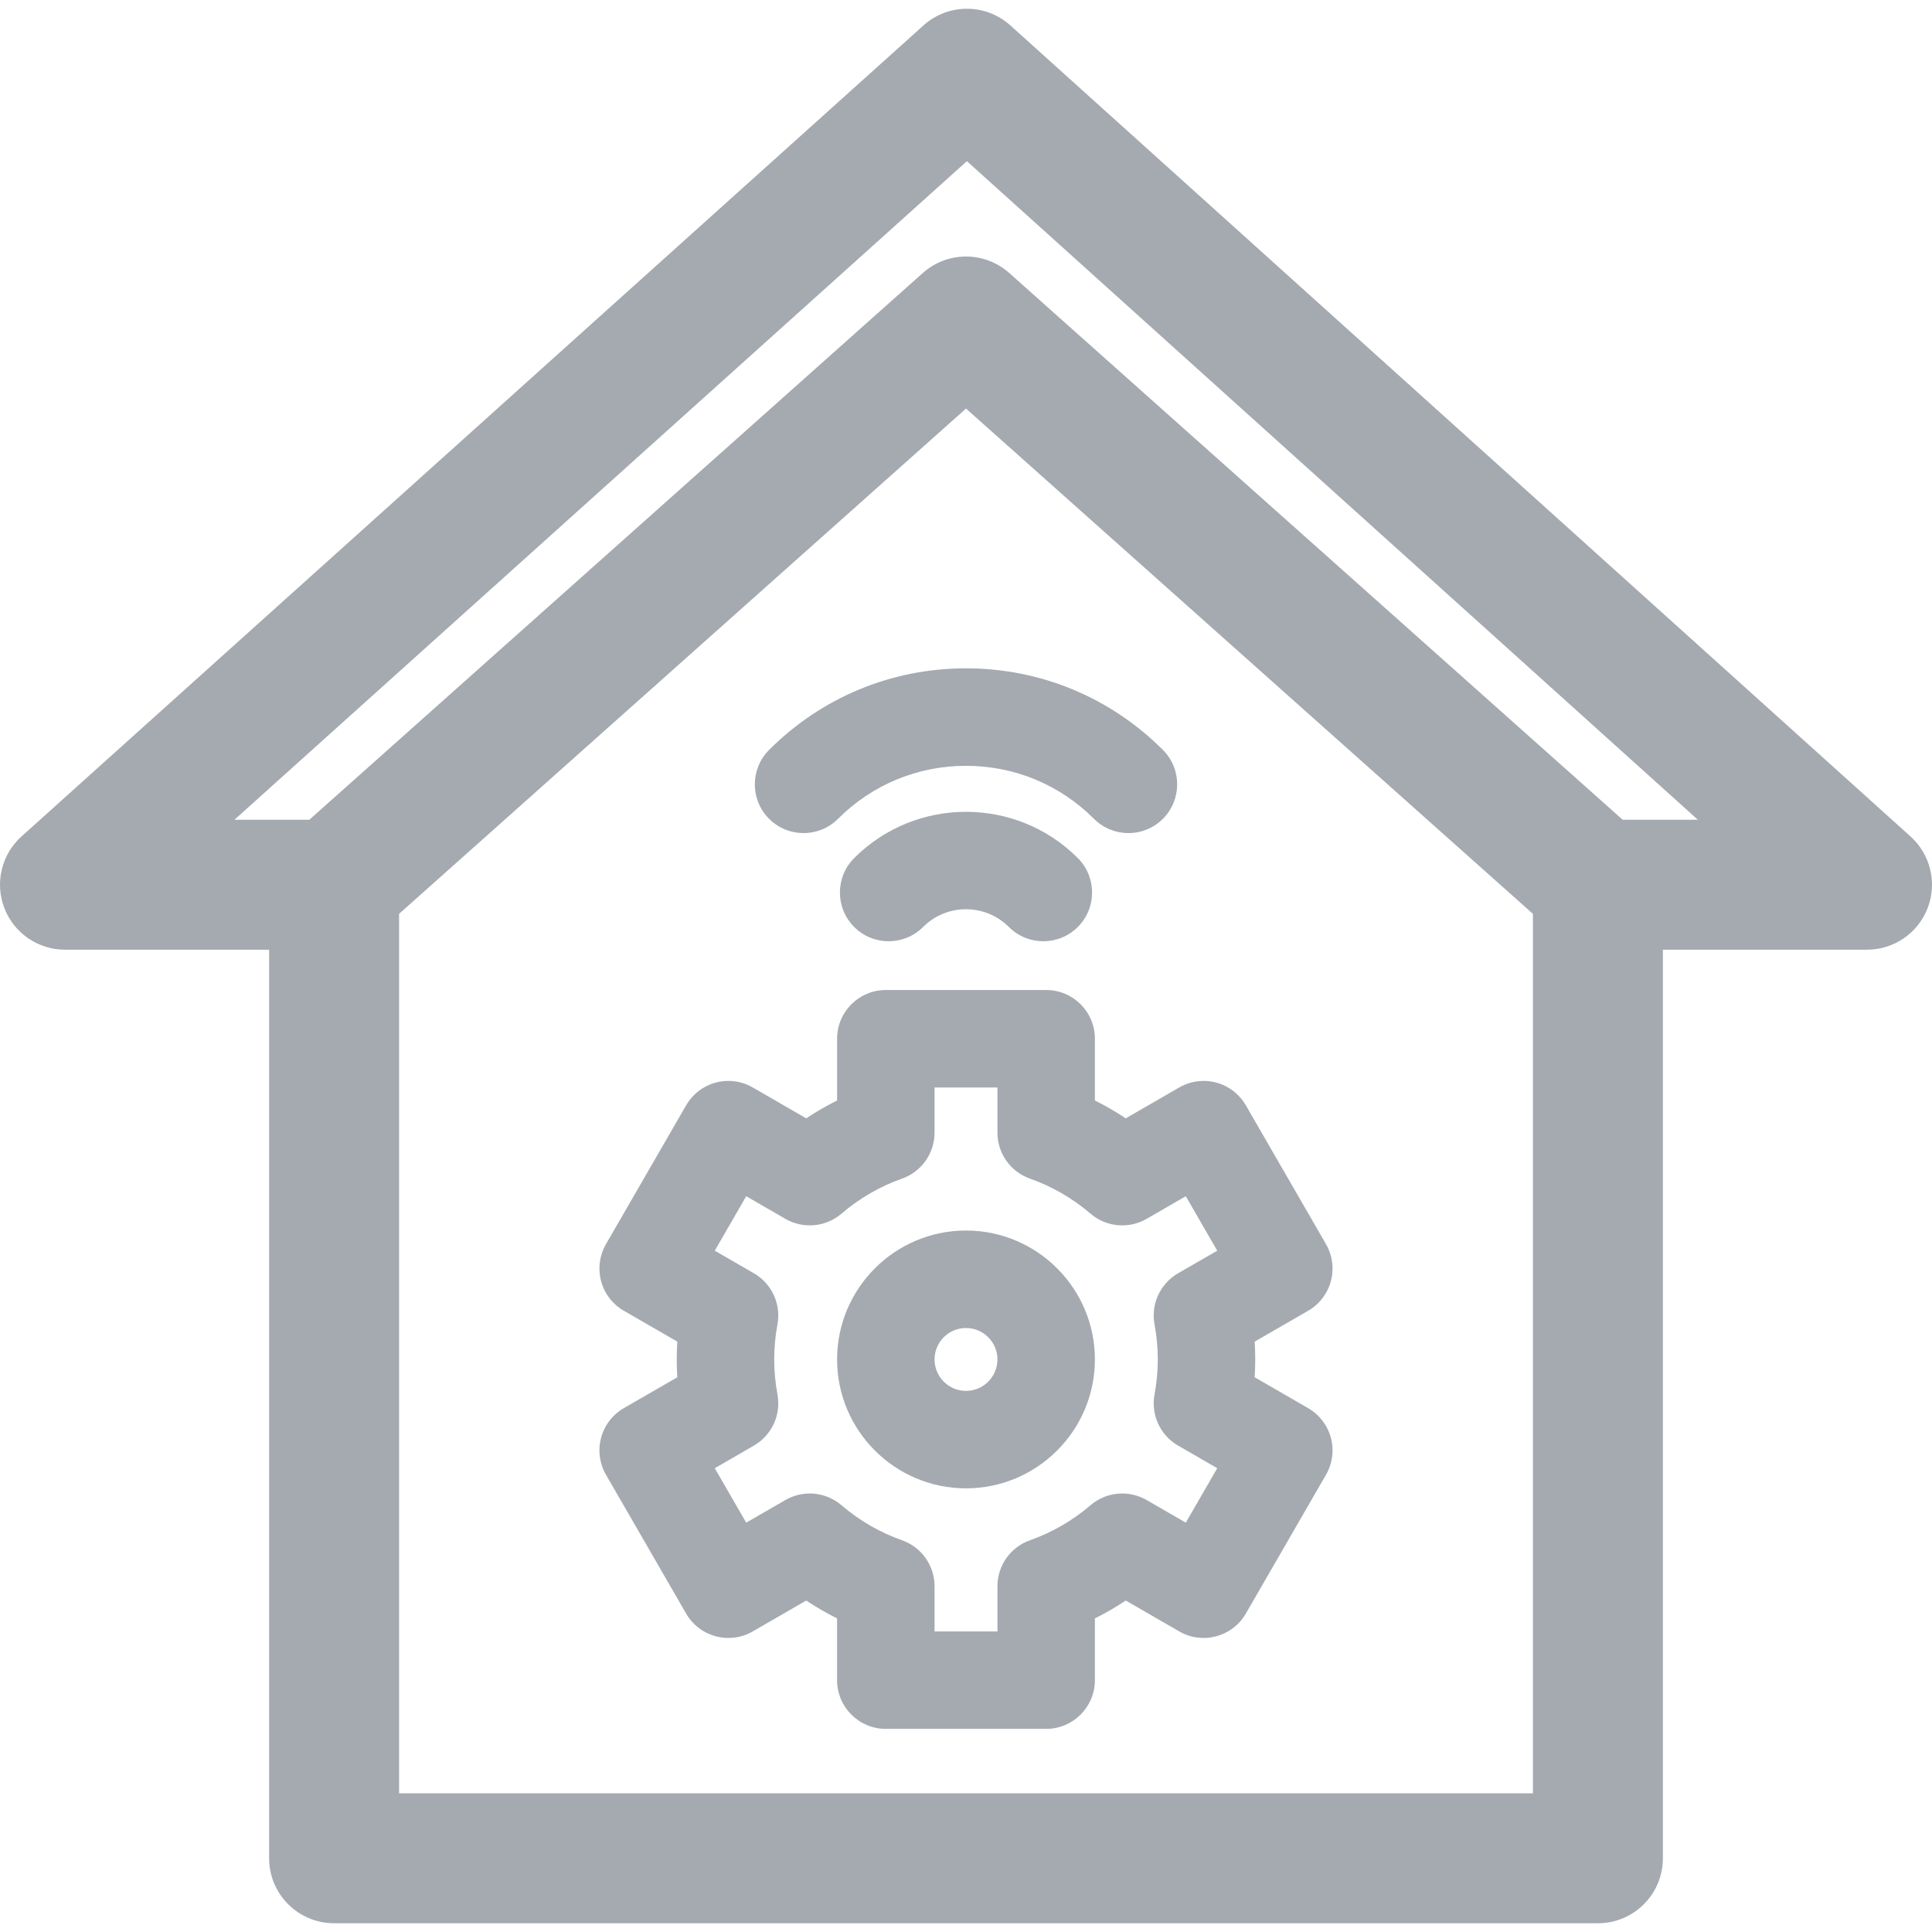
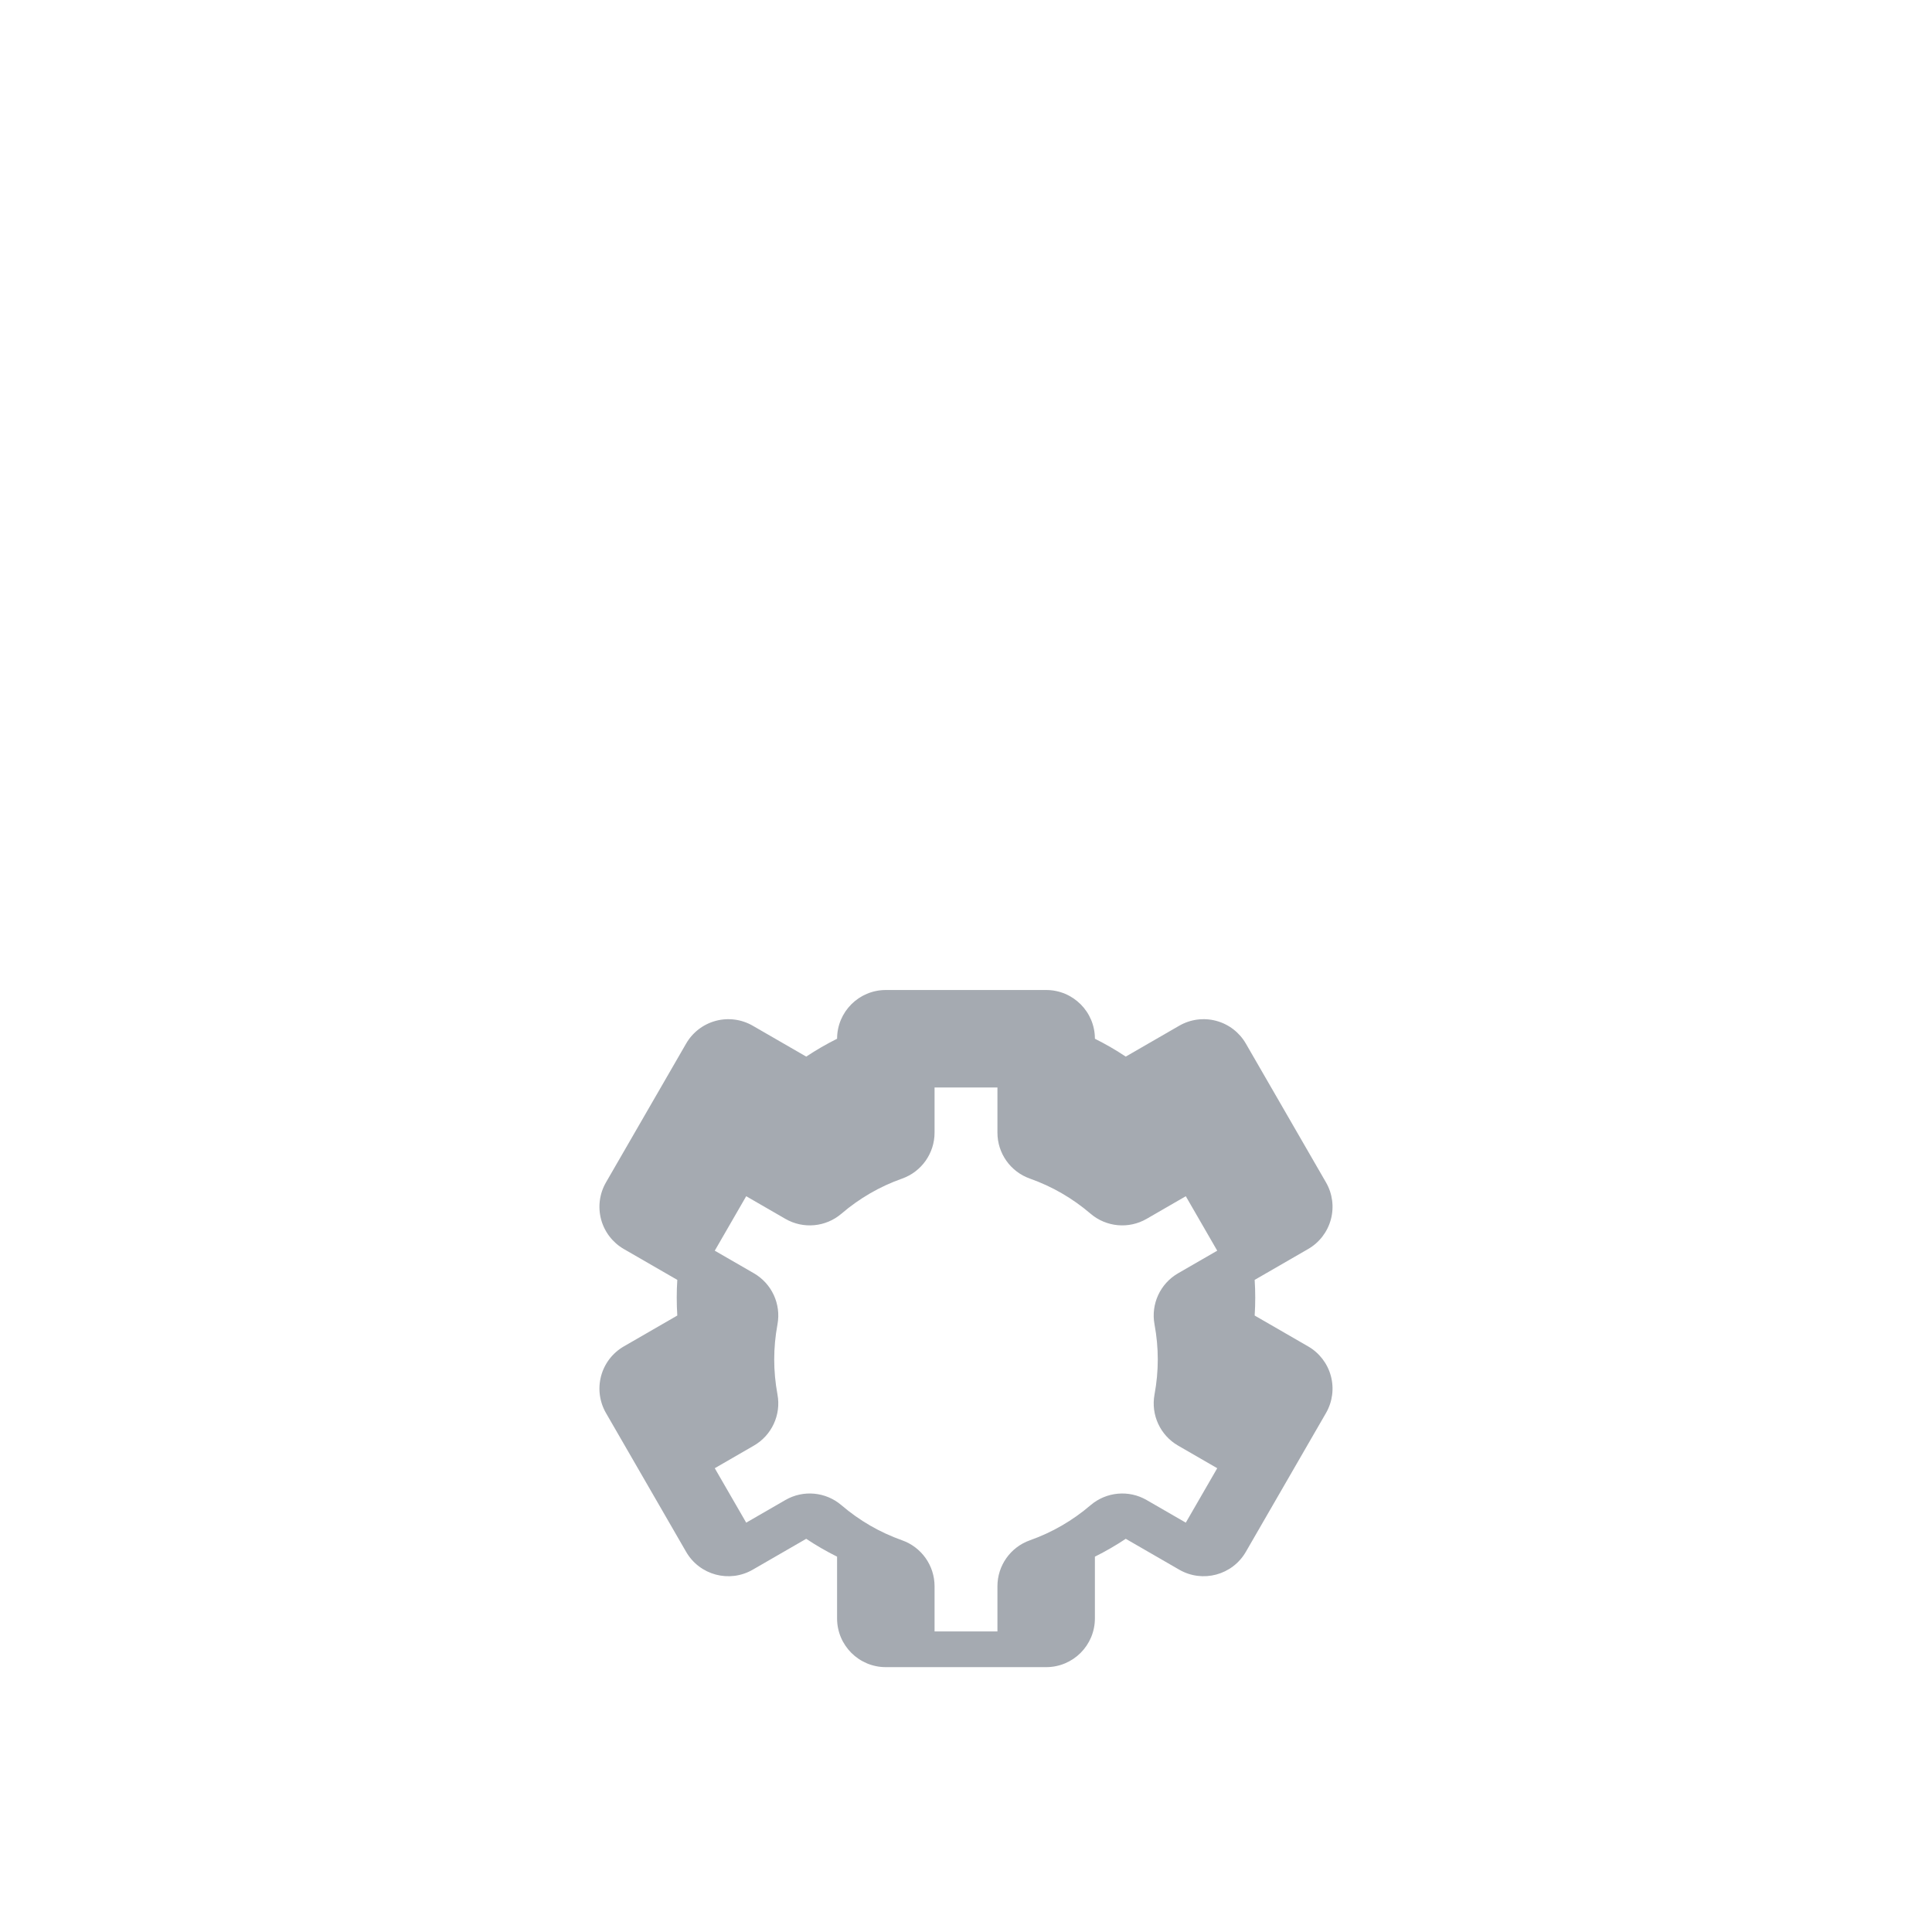
<svg xmlns="http://www.w3.org/2000/svg" height="800px" opacity="0.5" width="800px" viewBox="0 0 297 297">
  <style>
    /* Define a style for the paths */
    .icon-path {
    fill: #4B5563;
    }
  </style>
  <g>
-     <path class="icon-path" d="m141.906,142.504c3.635-3.637 9.551-3.637 13.186,0 1.463,1.461 3.38,2.193 5.297,2.193 1.917,0 3.835-0.732 5.299-2.195 2.926-2.926 2.926-7.67-0.001-10.596-9.476-9.477-24.898-9.477-34.375,0-2.927,2.926-2.927,7.67-0.001,10.596 2.925,2.926 7.67,2.926 10.595,0.002z" />
-     <path class="icon-path" d="m118.23,115.279c-2.926,2.926-2.926,7.67 0.001,10.596 2.927,2.926 7.669,2.926 10.596,0 5.254-5.256 12.241-8.148 19.673-8.148 7.432,0 14.419,2.893 19.673,8.148 1.464,1.463 3.381,2.195 5.299,2.195 1.917,0 3.835-0.732 5.297-2.195 2.927-2.926 2.927-7.67 0.001-10.596-8.084-8.086-18.835-12.539-30.27-12.539-11.435,0-22.186,4.453-30.27,12.539z" />
-     <path class="icon-path" d="m293.697,128.584l-138.368-124.672c-3.797-3.422-9.565-3.424-13.366-0.006l-138.652,124.67c-3.076,2.766-4.13,7.143-2.647,11.006 1.48,3.863 5.189,6.412 9.327,6.412h31.38v139.672c0,5.518 4.473,9.99 9.989,9.99h194.281c5.517,0 9.989-4.473 9.989-9.99v-139.672h31.38c4.136,0 7.843-2.547 9.325-6.408 1.484-3.86 0.435-8.235-2.638-11.002zm-58.046,147.092h-174.301v-135.194l87.152-77.674 87.148,77.674v135.194zm13.795-149.661l-94.297-84.047c-3.787-3.377-9.506-3.377-13.293,0l-94.301,84.047h-11.512l112.594-101.24 112.362,101.24h-11.553z" />
-     <path class="icon-path" d="m148.499,189.164c-10.927,0-19.817,8.891-19.817,19.818 0,10.928 8.891,19.816 19.817,19.816 10.927,0 19.817-8.889 19.817-19.816 0.001-10.927-8.89-19.818-19.817-19.818zm0,24.65c-2.665,0-4.833-2.168-4.833-4.832 0-2.666 2.168-4.832 4.833-4.832 2.665,0 4.833,2.166 4.833,4.832 0,2.664-2.168,4.832-4.833,4.832z" />
-     <path class="icon-path" d="m168.317,169.172v-9.49c0-4.139-3.354-7.492-7.492-7.492h-24.65c-4.139,0-7.492,3.354-7.492,7.492v9.49c-1.636,0.816-3.219,1.732-4.744,2.746l-8.224-4.748c-1.722-0.992-3.767-1.264-5.686-0.748-1.919,0.514-3.557,1.77-4.55,3.49l-12.326,21.348c-0.993,1.721-1.262,3.766-0.748,5.686 0.515,1.918 1.77,3.555 3.49,4.549l8.224,4.748c-0.058,0.916-0.087,1.83-0.087,2.74 0,0.908 0.029,1.822 0.087,2.74l-8.224,4.748c-1.721,0.992-2.976,2.629-3.49,4.549-0.514,1.92-0.245,3.965 0.748,5.686l12.325,21.346c2.07,3.584 6.652,4.811 10.235,2.742l8.223-4.748c1.524,1.014 3.109,1.93 4.745,2.744v9.492c0,4.139 3.354,7.492 7.492,7.492h24.65c4.139,0 7.492-3.354 7.492-7.492v-9.492c1.636-0.814 3.221-1.73 4.745-2.744l8.223,4.748c3.585,2.066 8.165,0.84 10.235-2.742l12.325-21.346c0.993-1.721 1.262-3.766 0.748-5.686-0.515-1.92-1.77-3.557-3.491-4.549l-8.223-4.748c0.058-0.918 0.087-1.832 0.087-2.74 0-0.91-0.029-1.824-0.087-2.74l8.223-4.748c1.722-0.994 2.977-2.631 3.491-4.549 0.514-1.92 0.245-3.965-0.748-5.686l-12.325-21.348c-0.993-1.721-2.631-2.977-4.55-3.49-1.918-0.516-3.962-0.246-5.686,0.748l-8.224,4.748c-1.522-1.014-3.106-1.93-4.741-2.746zm13.971,14.72l4.833,8.371-6.02,3.475c-2.748,1.588-4.198,4.73-3.622,7.85 0.333,1.803 0.502,3.617 0.502,5.395 0,1.777-0.169,3.592-0.502,5.393-0.576,3.119 0.874,6.264 3.622,7.85l6.02,3.477-4.833,8.369-6.023-3.479c-2.748-1.588-6.204-1.268-8.618,0.797-2.769,2.369-5.905,4.184-9.32,5.393-2.993,1.059-4.994,3.889-4.994,7.063v6.945h-9.666v-6.945c0-3.174-2.001-6.004-4.994-7.063-3.415-1.209-6.552-3.023-9.32-5.393-2.416-2.068-5.871-2.385-8.618-0.797l-6.023,3.479-4.833-8.369 6.019-3.477c2.747-1.586 4.198-4.73 3.622-7.85-0.333-1.801-0.502-3.615-0.502-5.393 0-1.777 0.169-3.592 0.502-5.395 0.576-3.119-0.875-6.262-3.622-7.85l-6.019-3.475 4.833-8.371 6.024,3.479c2.75,1.588 6.203,1.271 8.617-0.795 2.773-2.373 5.909-4.188 9.319-5.393 2.993-1.059 4.995-3.889 4.995-7.064v-6.945h9.666v6.945c0,3.176 2.002,6.006 4.995,7.064 3.41,1.205 6.546,3.02 9.319,5.393 2.413,2.064 5.867,2.383 8.617,0.795l6.024-3.479z" />
+     <path class="icon-path" d="m168.317,169.172v-9.49c0-4.139-3.354-7.492-7.492-7.492h-24.65c-4.139,0-7.492,3.354-7.492,7.492c-1.636,0.816-3.219,1.732-4.744,2.746l-8.224-4.748c-1.722-0.992-3.767-1.264-5.686-0.748-1.919,0.514-3.557,1.77-4.55,3.49l-12.326,21.348c-0.993,1.721-1.262,3.766-0.748,5.686 0.515,1.918 1.77,3.555 3.49,4.549l8.224,4.748c-0.058,0.916-0.087,1.83-0.087,2.74 0,0.908 0.029,1.822 0.087,2.74l-8.224,4.748c-1.721,0.992-2.976,2.629-3.49,4.549-0.514,1.92-0.245,3.965 0.748,5.686l12.325,21.346c2.07,3.584 6.652,4.811 10.235,2.742l8.223-4.748c1.524,1.014 3.109,1.93 4.745,2.744v9.492c0,4.139 3.354,7.492 7.492,7.492h24.65c4.139,0 7.492-3.354 7.492-7.492v-9.492c1.636-0.814 3.221-1.73 4.745-2.744l8.223,4.748c3.585,2.066 8.165,0.84 10.235-2.742l12.325-21.346c0.993-1.721 1.262-3.766 0.748-5.686-0.515-1.92-1.77-3.557-3.491-4.549l-8.223-4.748c0.058-0.918 0.087-1.832 0.087-2.74 0-0.91-0.029-1.824-0.087-2.74l8.223-4.748c1.722-0.994 2.977-2.631 3.491-4.549 0.514-1.92 0.245-3.965-0.748-5.686l-12.325-21.348c-0.993-1.721-2.631-2.977-4.55-3.49-1.918-0.516-3.962-0.246-5.686,0.748l-8.224,4.748c-1.522-1.014-3.106-1.93-4.741-2.746zm13.971,14.72l4.833,8.371-6.02,3.475c-2.748,1.588-4.198,4.73-3.622,7.85 0.333,1.803 0.502,3.617 0.502,5.395 0,1.777-0.169,3.592-0.502,5.393-0.576,3.119 0.874,6.264 3.622,7.85l6.02,3.477-4.833,8.369-6.023-3.479c-2.748-1.588-6.204-1.268-8.618,0.797-2.769,2.369-5.905,4.184-9.32,5.393-2.993,1.059-4.994,3.889-4.994,7.063v6.945h-9.666v-6.945c0-3.174-2.001-6.004-4.994-7.063-3.415-1.209-6.552-3.023-9.32-5.393-2.416-2.068-5.871-2.385-8.618-0.797l-6.023,3.479-4.833-8.369 6.019-3.477c2.747-1.586 4.198-4.73 3.622-7.85-0.333-1.801-0.502-3.615-0.502-5.393 0-1.777 0.169-3.592 0.502-5.395 0.576-3.119-0.875-6.262-3.622-7.85l-6.019-3.475 4.833-8.371 6.024,3.479c2.75,1.588 6.203,1.271 8.617-0.795 2.773-2.373 5.909-4.188 9.319-5.393 2.993-1.059 4.995-3.889 4.995-7.064v-6.945h9.666v6.945c0,3.176 2.002,6.006 4.995,7.064 3.41,1.205 6.546,3.02 9.319,5.393 2.413,2.064 5.867,2.383 8.617,0.795l6.024-3.479z" />
  </g>
</svg>